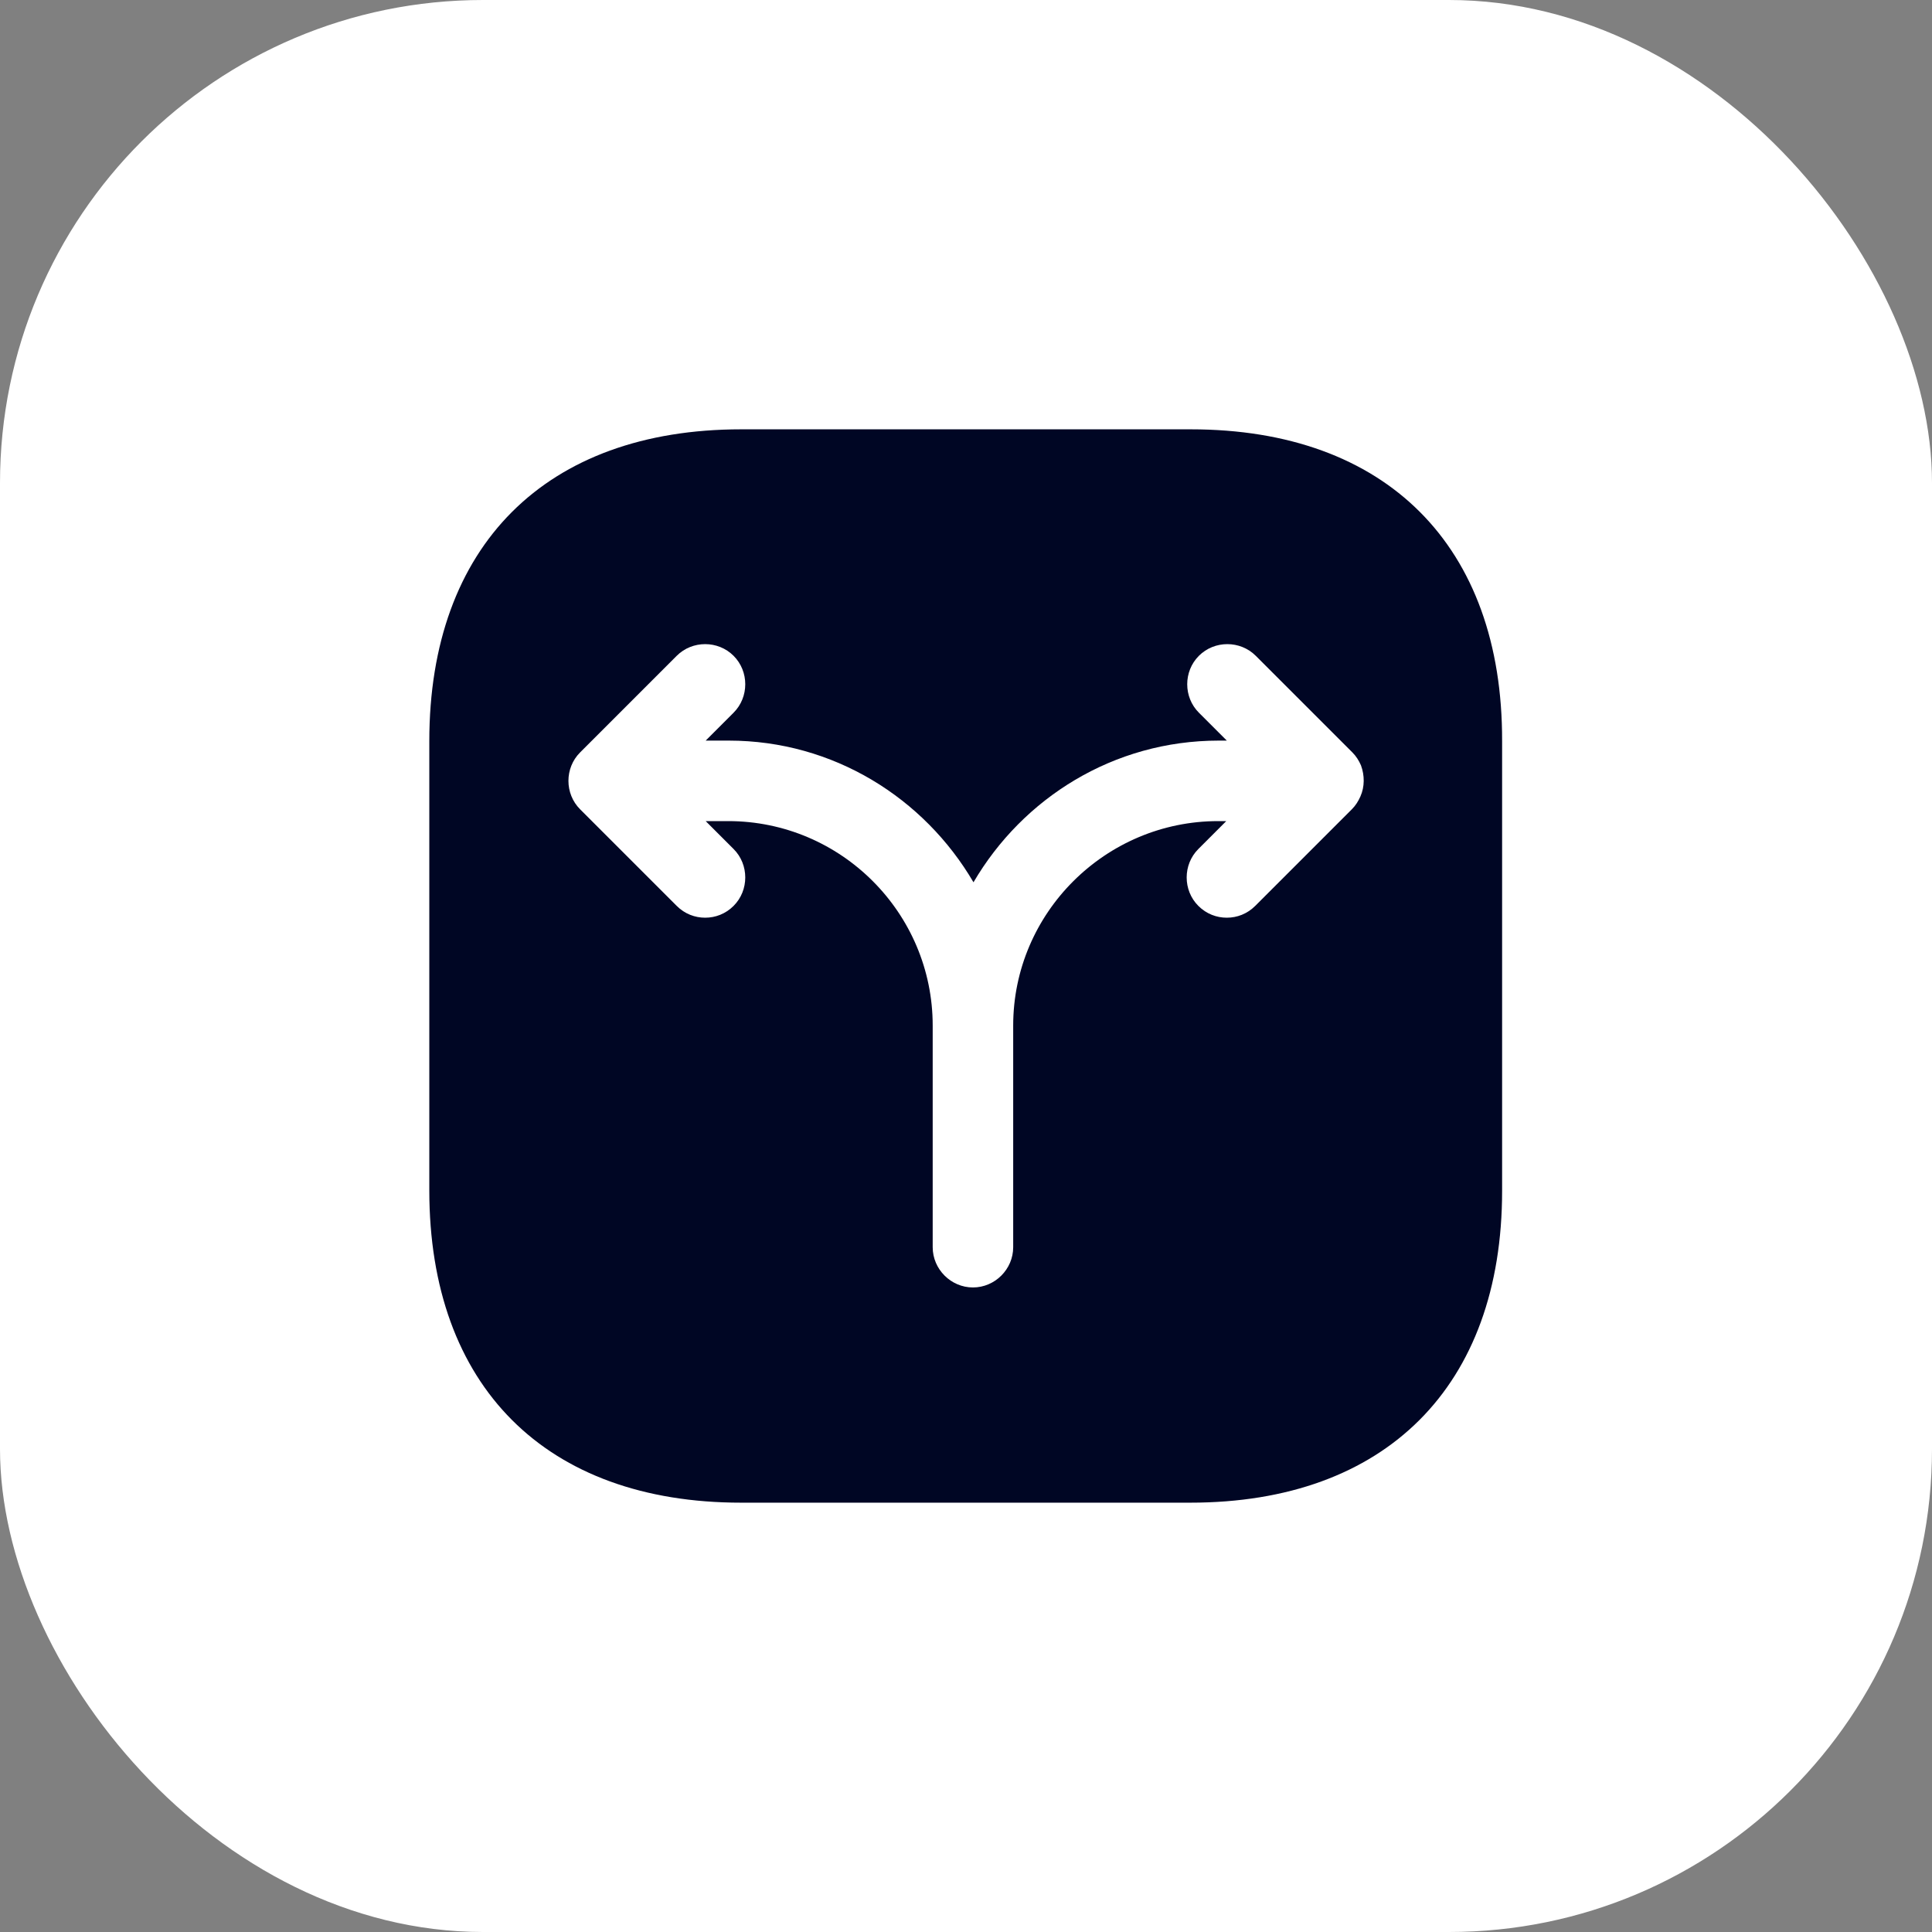
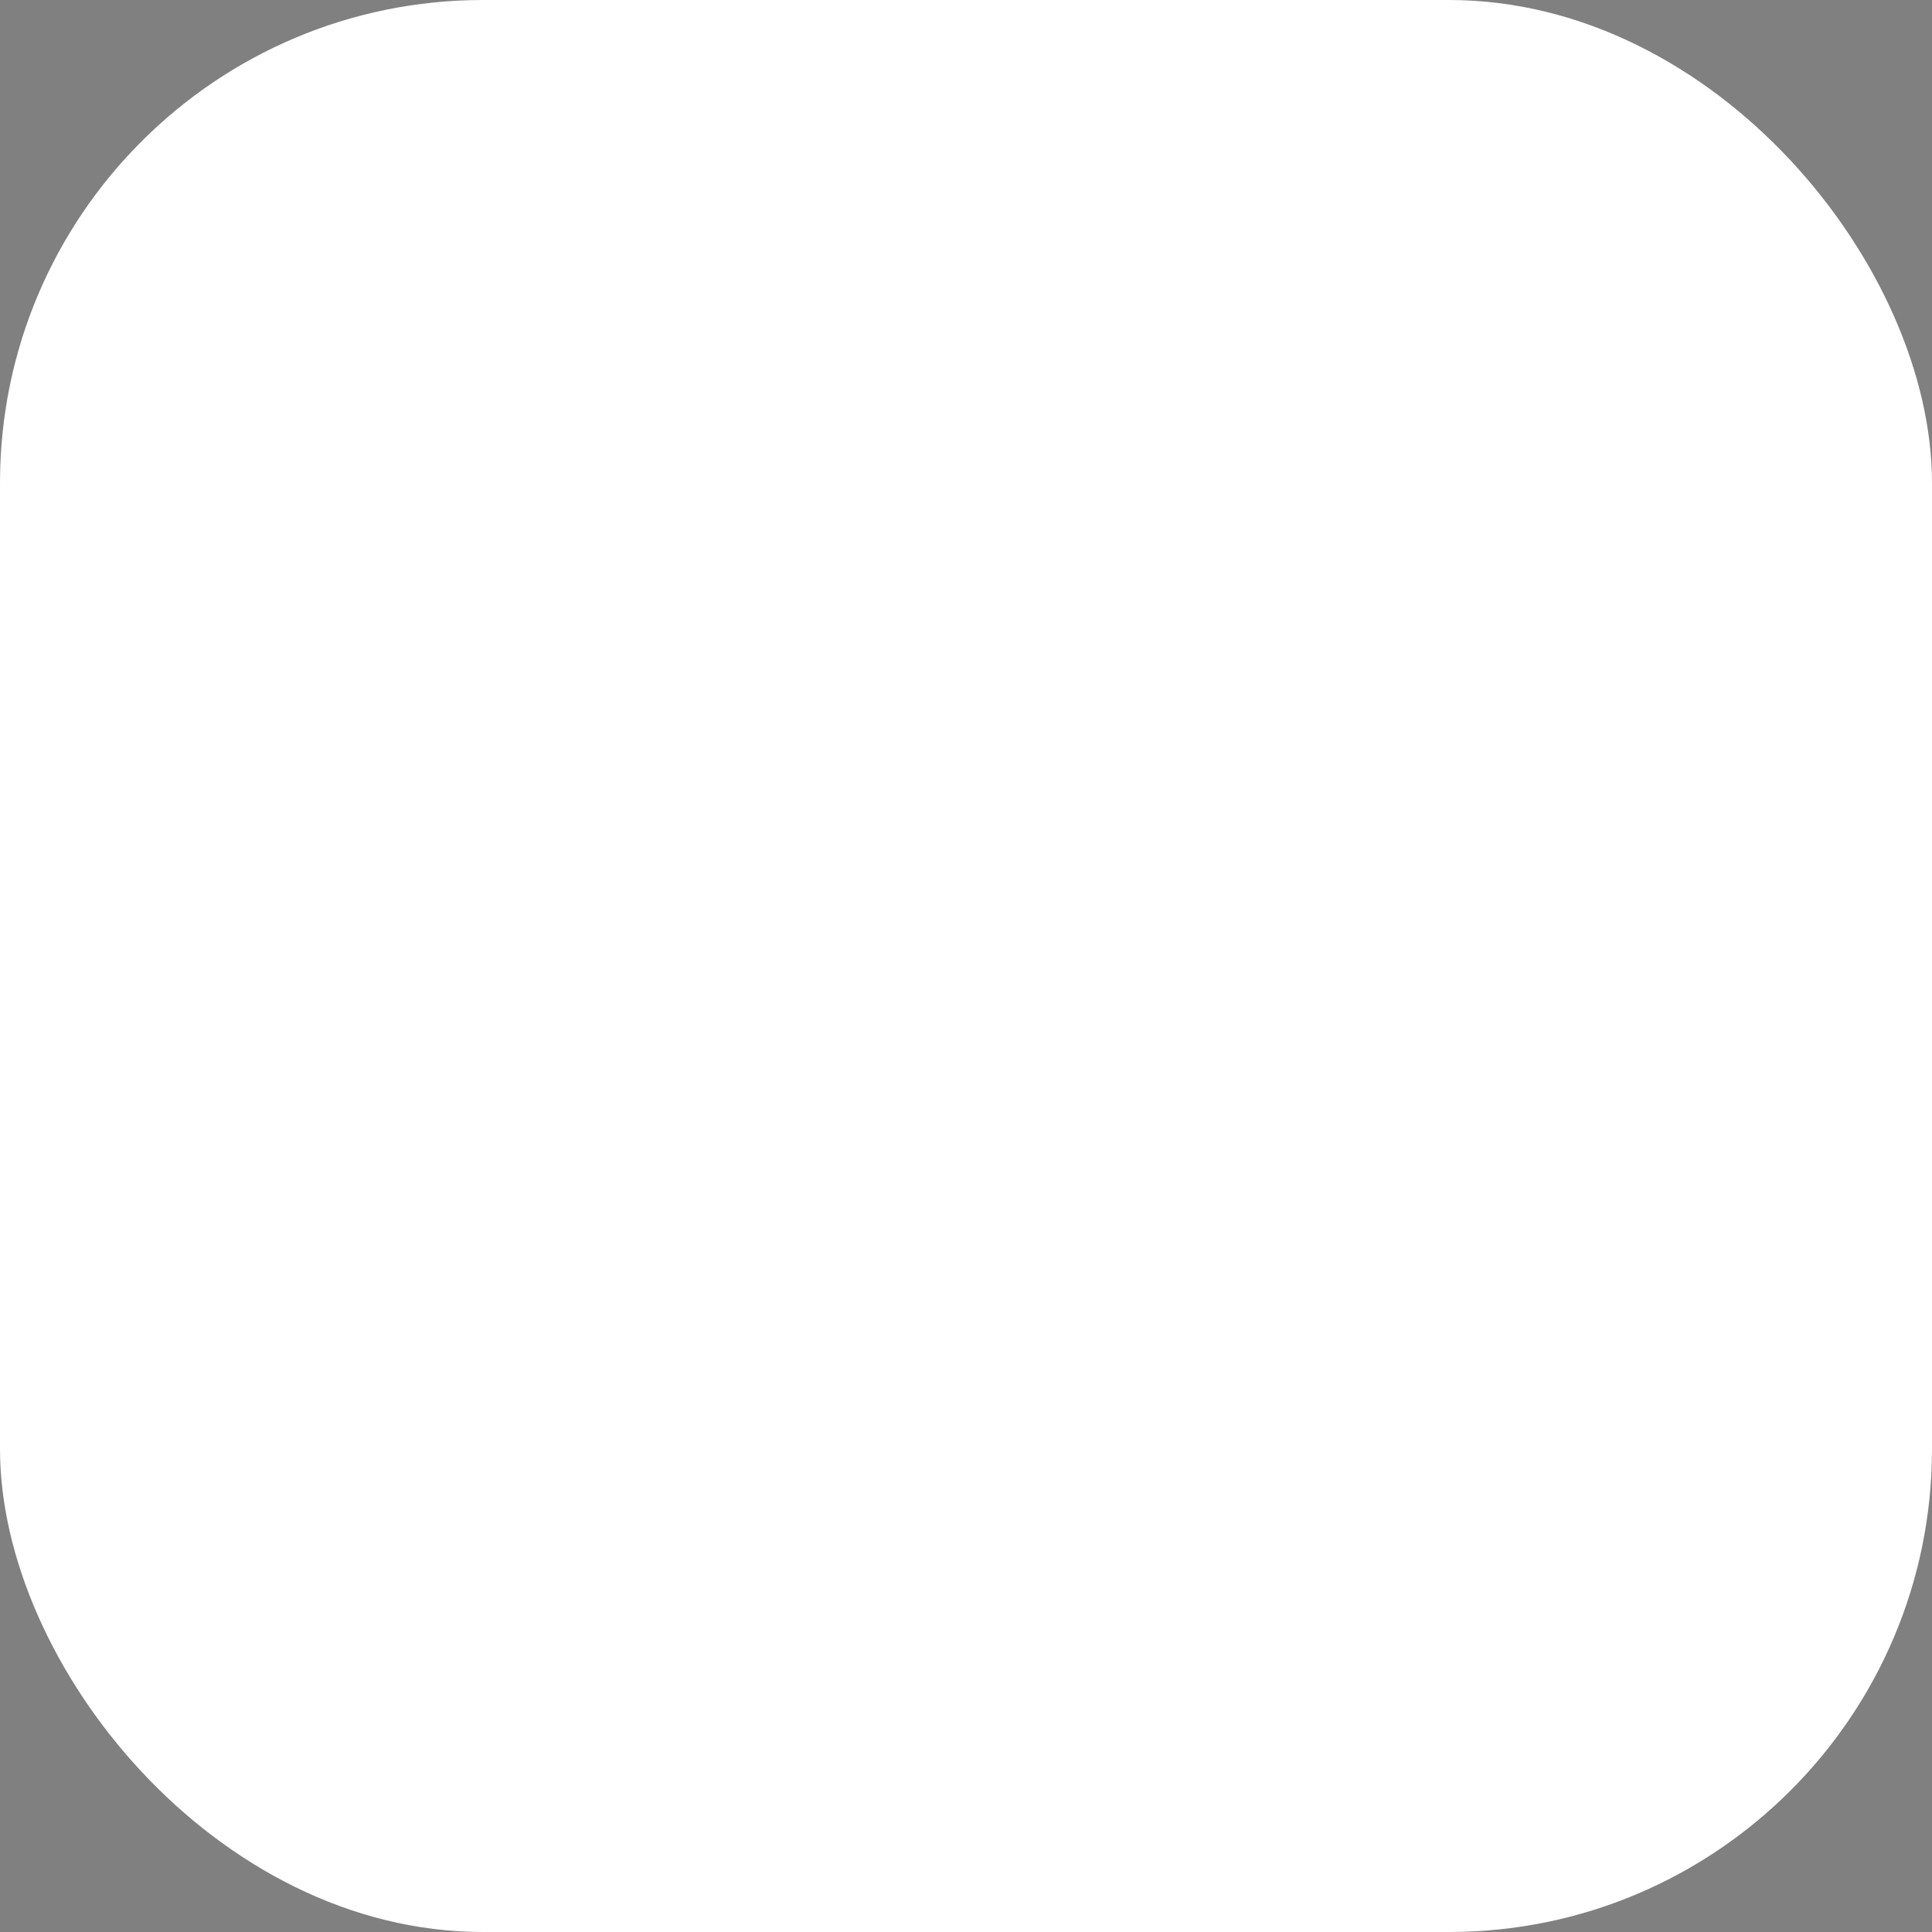
<svg xmlns="http://www.w3.org/2000/svg" width="96" height="96" viewBox="0 0 96 96" fill="none">
  <rect x="0" y="0" width="96" height="96" fill="#808080" stroke="none" />
  <rect width="96" height="96" rx="24" fill="white" />
-   <path d="M59.172 21.333H36.825C27.119 21.333 21.332 27.12 21.332 36.827V59.147C21.332 68.88 27.119 74.667 36.825 74.667H59.145C68.852 74.667 74.639 68.88 74.639 59.173V36.827C74.665 27.12 68.879 21.333 59.172 21.333ZM67.599 39.573C67.492 39.813 67.359 40.027 67.172 40.213L62.372 45.013C61.972 45.413 61.465 45.6 60.959 45.6C60.452 45.6 59.945 45.413 59.545 45.013C58.772 44.24 58.772 42.96 59.545 42.187L60.932 40.8H60.532C54.932 40.8 50.345 45.36 50.345 50.96V56.187V61.973C50.345 63.067 49.439 63.973 48.345 63.973C47.252 63.973 46.345 63.067 46.345 61.973V56.187V50.96C46.345 45.36 41.785 40.8 36.185 40.8H35.065L36.452 42.187C37.225 42.96 37.225 44.24 36.452 45.013C36.052 45.413 35.545 45.6 35.039 45.6C34.532 45.6 34.025 45.413 33.625 45.013L28.825 40.213C28.052 39.44 28.052 38.16 28.825 37.387L33.625 32.587C34.399 31.813 35.679 31.813 36.452 32.587C37.225 33.36 37.225 34.64 36.452 35.413L35.065 36.8H36.212C41.412 36.8 45.919 39.653 48.372 43.84C50.825 39.653 55.332 36.8 60.559 36.8H60.959L59.572 35.413C58.799 34.64 58.799 33.36 59.572 32.587C60.345 31.813 61.625 31.813 62.399 32.587L67.199 37.387C67.385 37.573 67.519 37.787 67.625 38.027C67.812 38.533 67.812 39.093 67.599 39.573Z" fill="#000624" />
</svg>